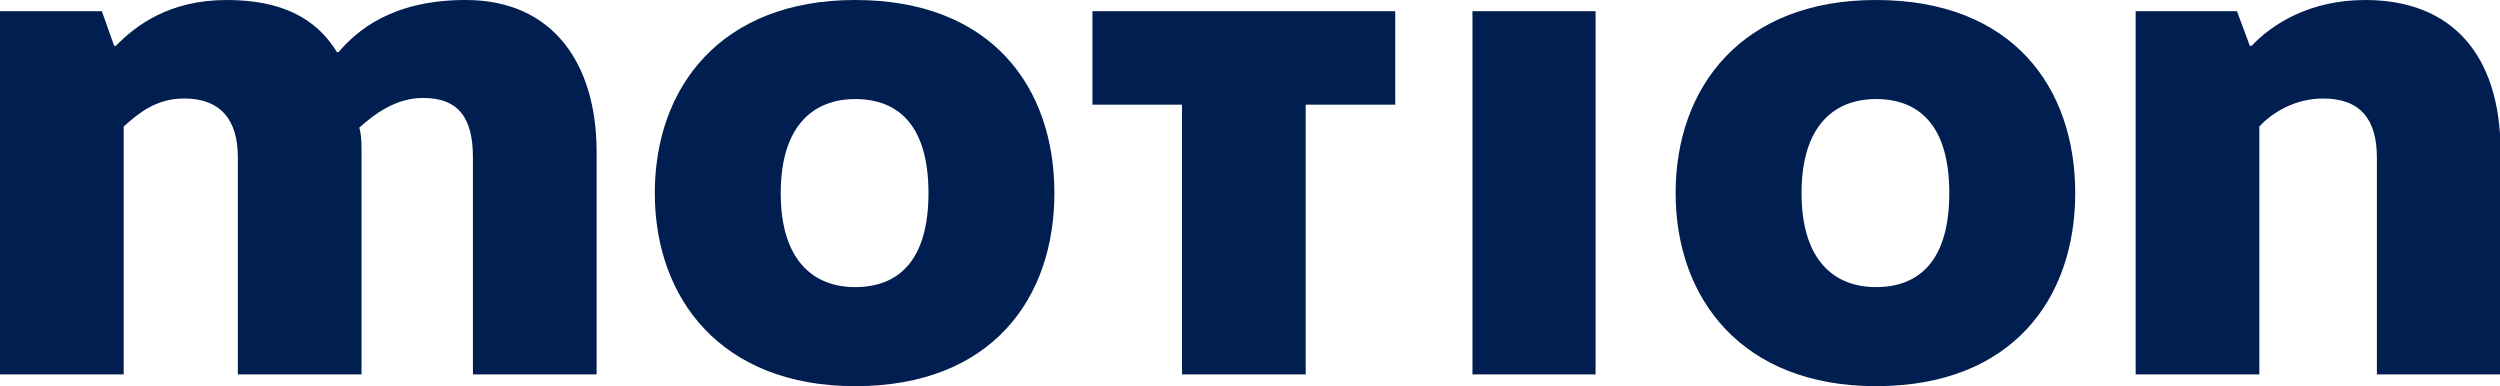
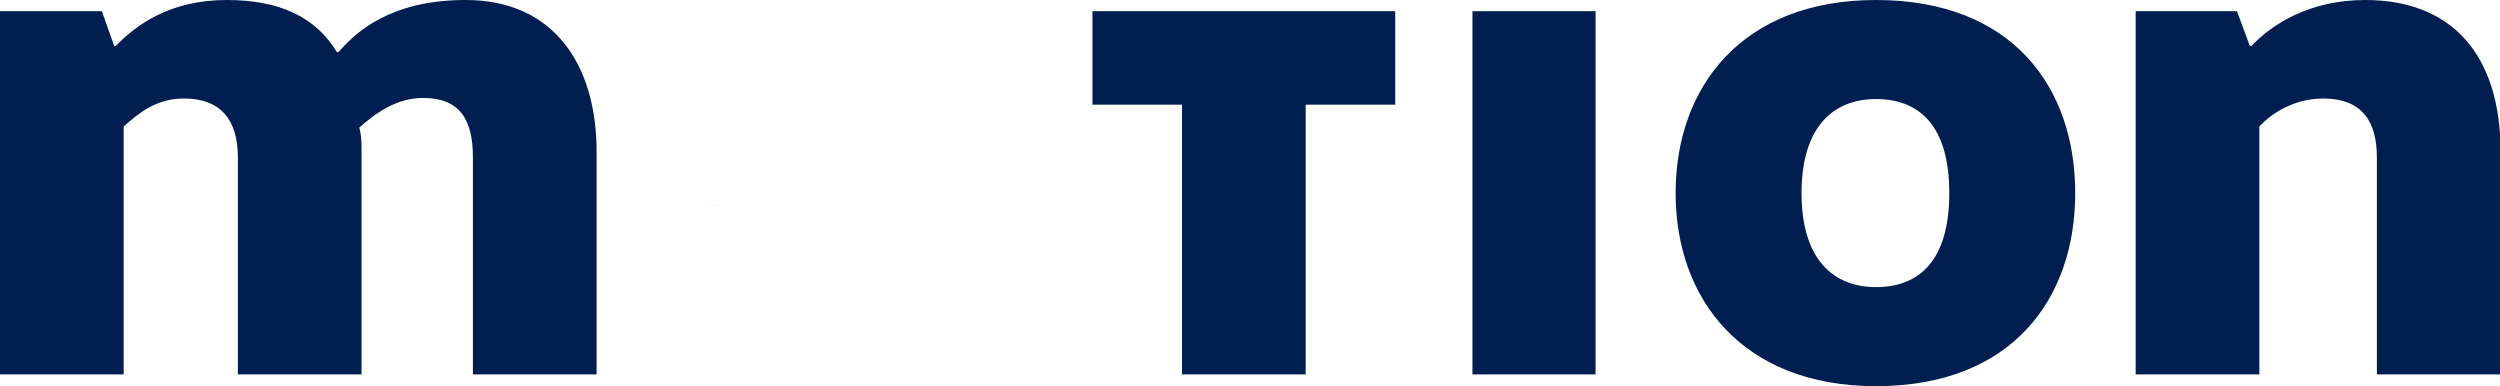
<svg xmlns="http://www.w3.org/2000/svg" xmlns:xlink="http://www.w3.org/1999/xlink" id="Ebene_1" x="0px" y="0px" viewBox="0 0 446.7 69" style="enable-background:new 0 0 446.7 69;" xml:space="preserve">
  <style type="text/css">	.st0{clip-path:url(#SVGID_00000135670492120551319470000010448548079327304864_);fill:#001E50;}	.st1{fill:#00A0DE;}	.st2{clip-path:url(#SVGID_00000152960336395908560460000010875957256342052005_);fill:#001E50;}</style>
  <g>
    <defs>
      <rect id="SVGID_1_" width="446.7" height="69" />
    </defs>
    <clipPath id="SVGID_00000067940165481728111630000018011915490831163808_">
      <use xlink:href="#SVGID_1_" style="overflow:visible;" />
    </clipPath>
    <path style="clip-path:url(#SVGID_00000067940165481728111630000018011915490831163808_);fill:#001E50;" d="M381.6,2v64.9h22.1   V22.6c2.4-2.6,6.5-5,11.4-5c6.7,0,9.6,3.8,9.6,10.5v38.8h22.1V26.8C446.7,10,438.3,0,422.6,0c-10,0-16.7,4.4-20.3,8.2H402L399.7,2   H381.6z M370.8,34.5c0-18.9-11.2-34.5-35.6-34.5c-24,0-35.8,15.6-35.8,34.5c0,18.9,11.9,34.5,35.8,34.5   C359.6,69,370.8,53.3,370.8,34.5 M321.9,34.5c0-12.1,5.9-16.8,13.3-16.8c7.7,0,13.1,4.7,13.1,16.8c0,12.1-5.4,16.8-13.1,16.8   C327.8,51.3,321.9,46.6,321.9,34.5 M285.1,2h-22v64.9h22V2z M195.2,2l0,16.7h16v48.2h22.1V18.7h16V2H195.2z M0,2v64.9h22.1V22.6   c2.7-2.4,5.8-5,10.8-5c6.6,0,9.6,3.9,9.6,10.5v38.8h22.1V26.7c0-1.8-0.1-2.8-0.4-3.9c2.7-2.4,6.5-5.3,11.4-5.3   c6.5,0,8.9,3.8,8.9,10.6v38.8h22.1V26.8C106.5,11.6,99,0,83.2,0C69.8,0,63.6,5.7,60.5,9.3h-0.3C56.4,3.1,50.1,0,40.5,0   C30.2,0,24.2,4.6,20.7,8.2h-0.3L18.2,2H0z" />
  </g>
  <polygon class="st1" points="127.2,36.7 127,36.7 129.2,36.5 " />
  <g>
    <defs>
      <rect id="SVGID_00000021117841379023703970000009629708407710449316_" width="446.7" height="69" />
    </defs>
    <clipPath id="SVGID_00000008134223494258418790000008787657296991446930_">
      <use xlink:href="#SVGID_00000021117841379023703970000009629708407710449316_" style="overflow:visible;" />
    </clipPath>
-     <path style="clip-path:url(#SVGID_00000008134223494258418790000008787657296991446930_);fill:#001E50;" d="M188.4,34.5   c0-18.9-11.2-34.5-35.6-34.5c-24,0-35.8,15.6-35.8,34.5S128.9,69,152.8,69C177.2,69,188.4,53.3,188.4,34.5 M139.5,34.5   c0-12.1,5.9-16.8,13.3-16.8c7.7,0,13.1,4.7,13.1,16.8s-5.4,16.8-13.1,16.8C145.4,51.3,139.5,46.6,139.5,34.5" />
  </g>
</svg>